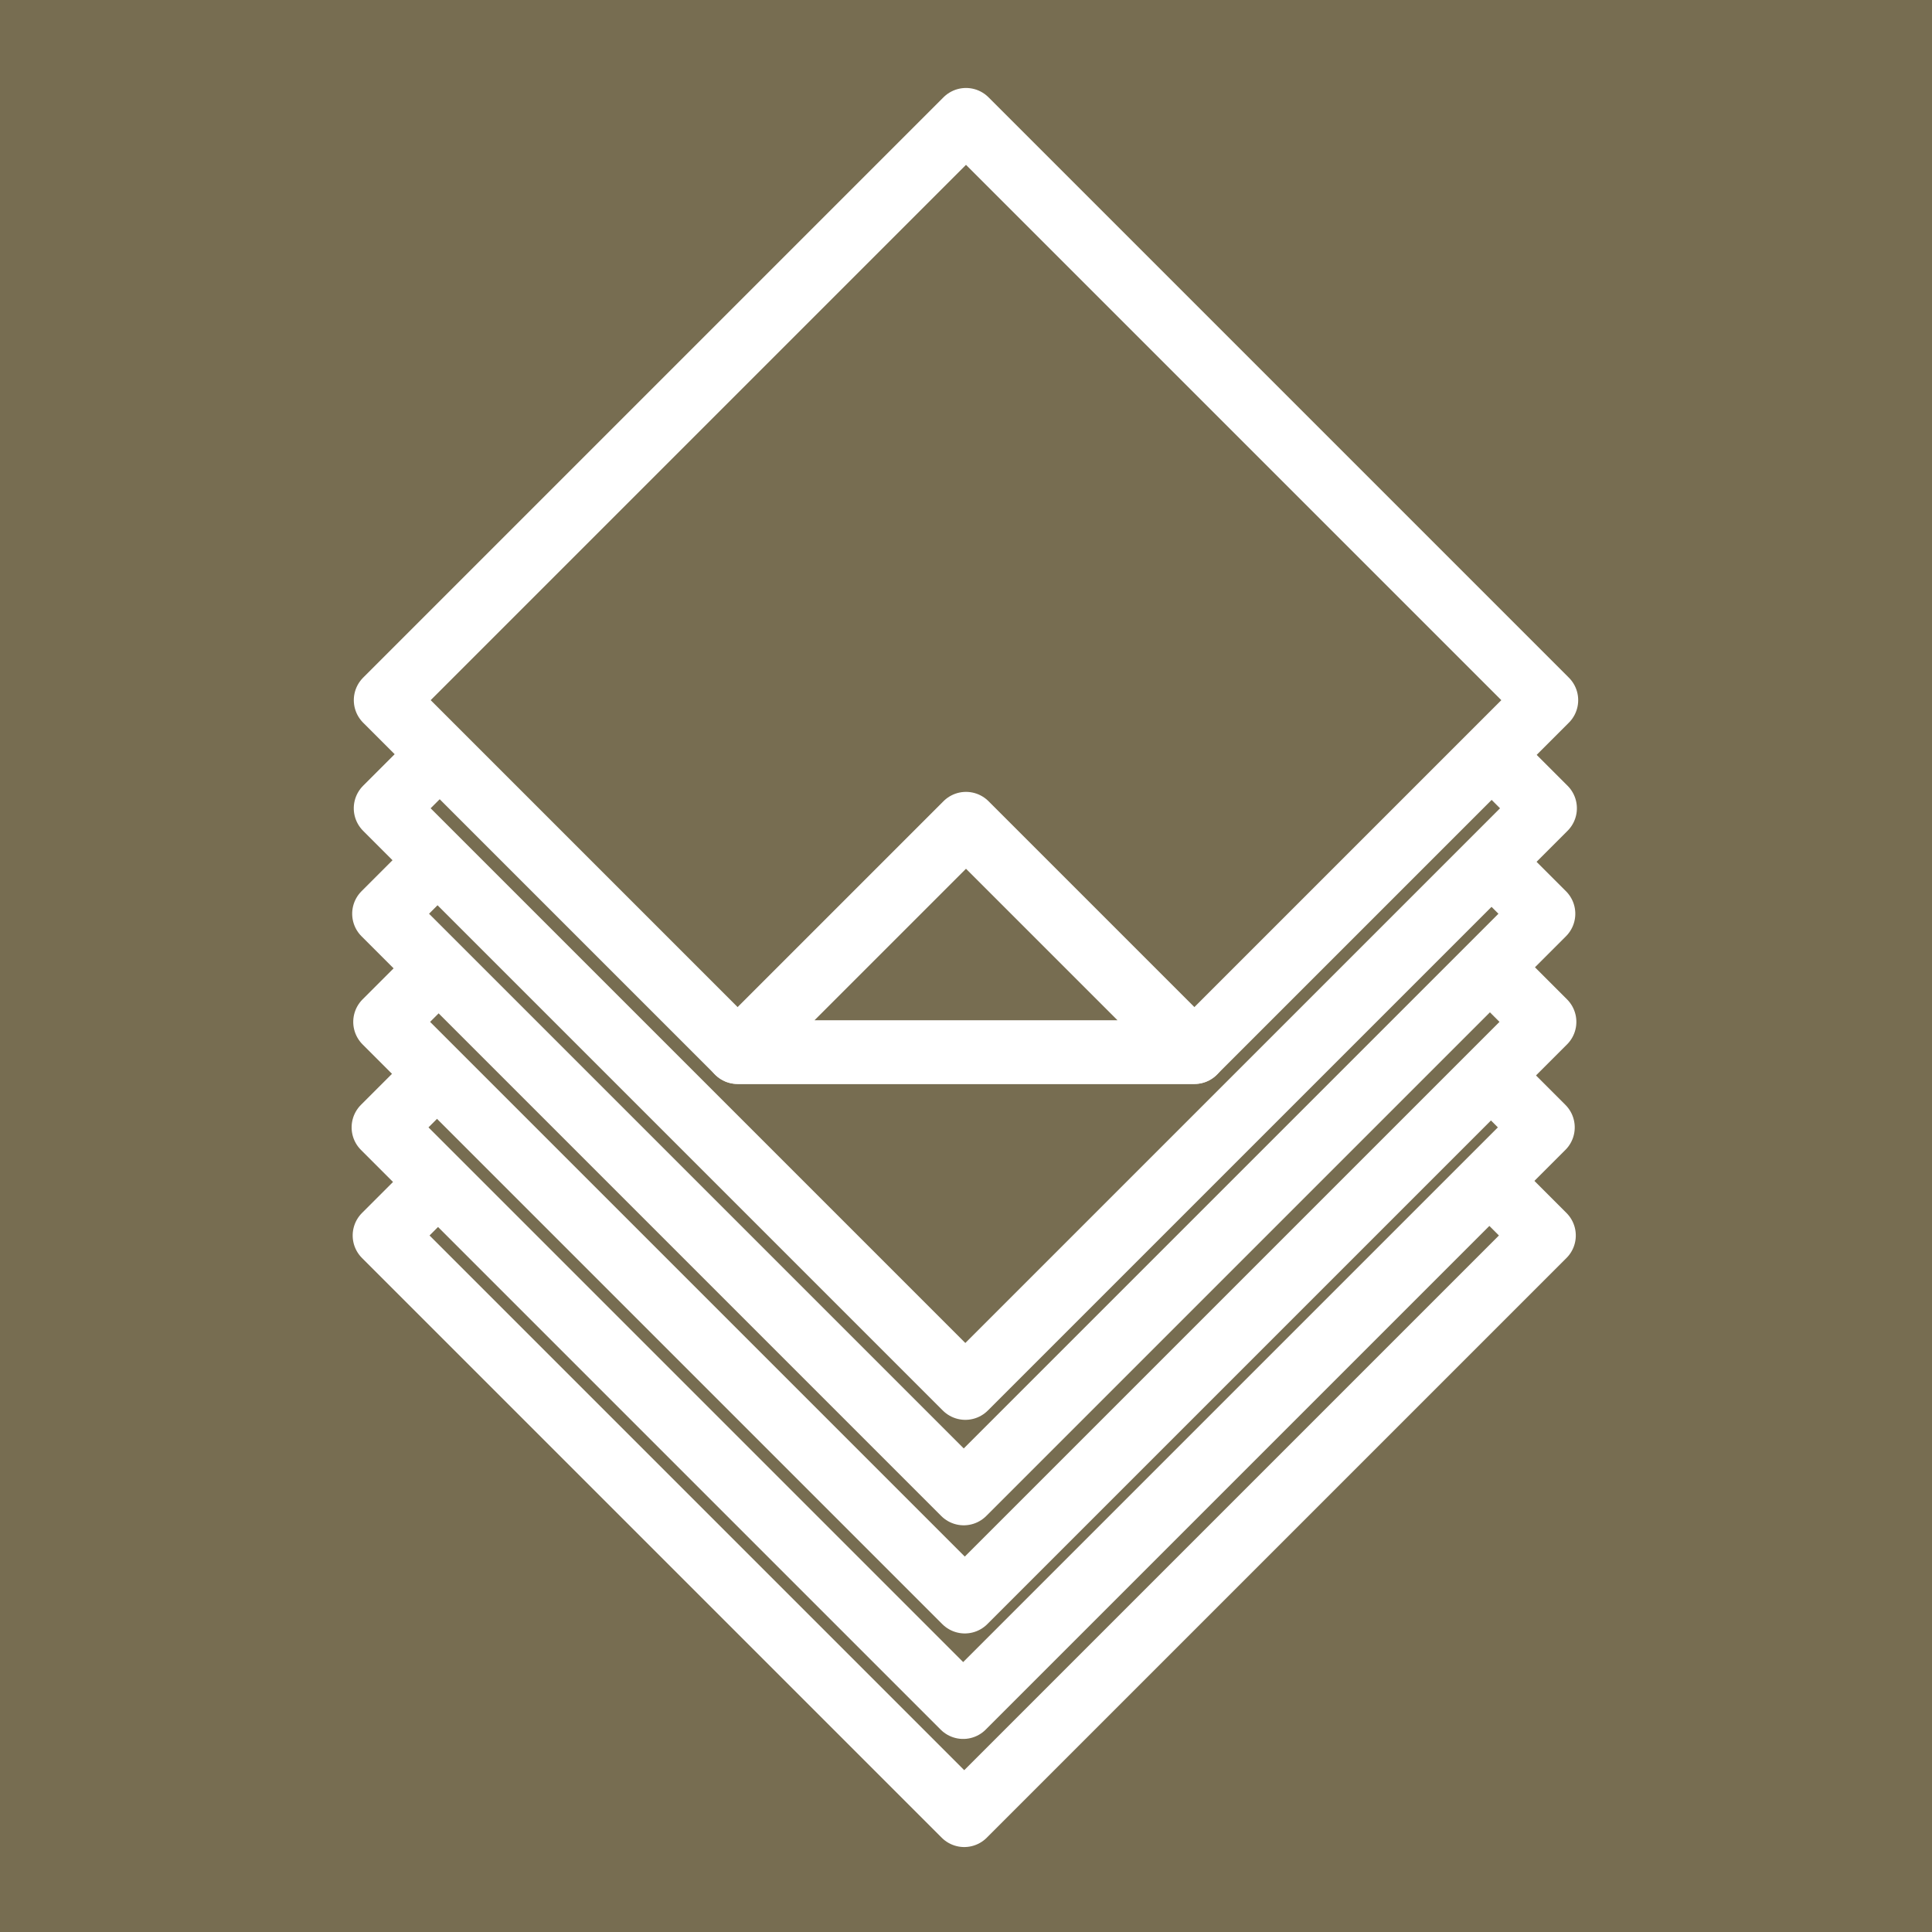
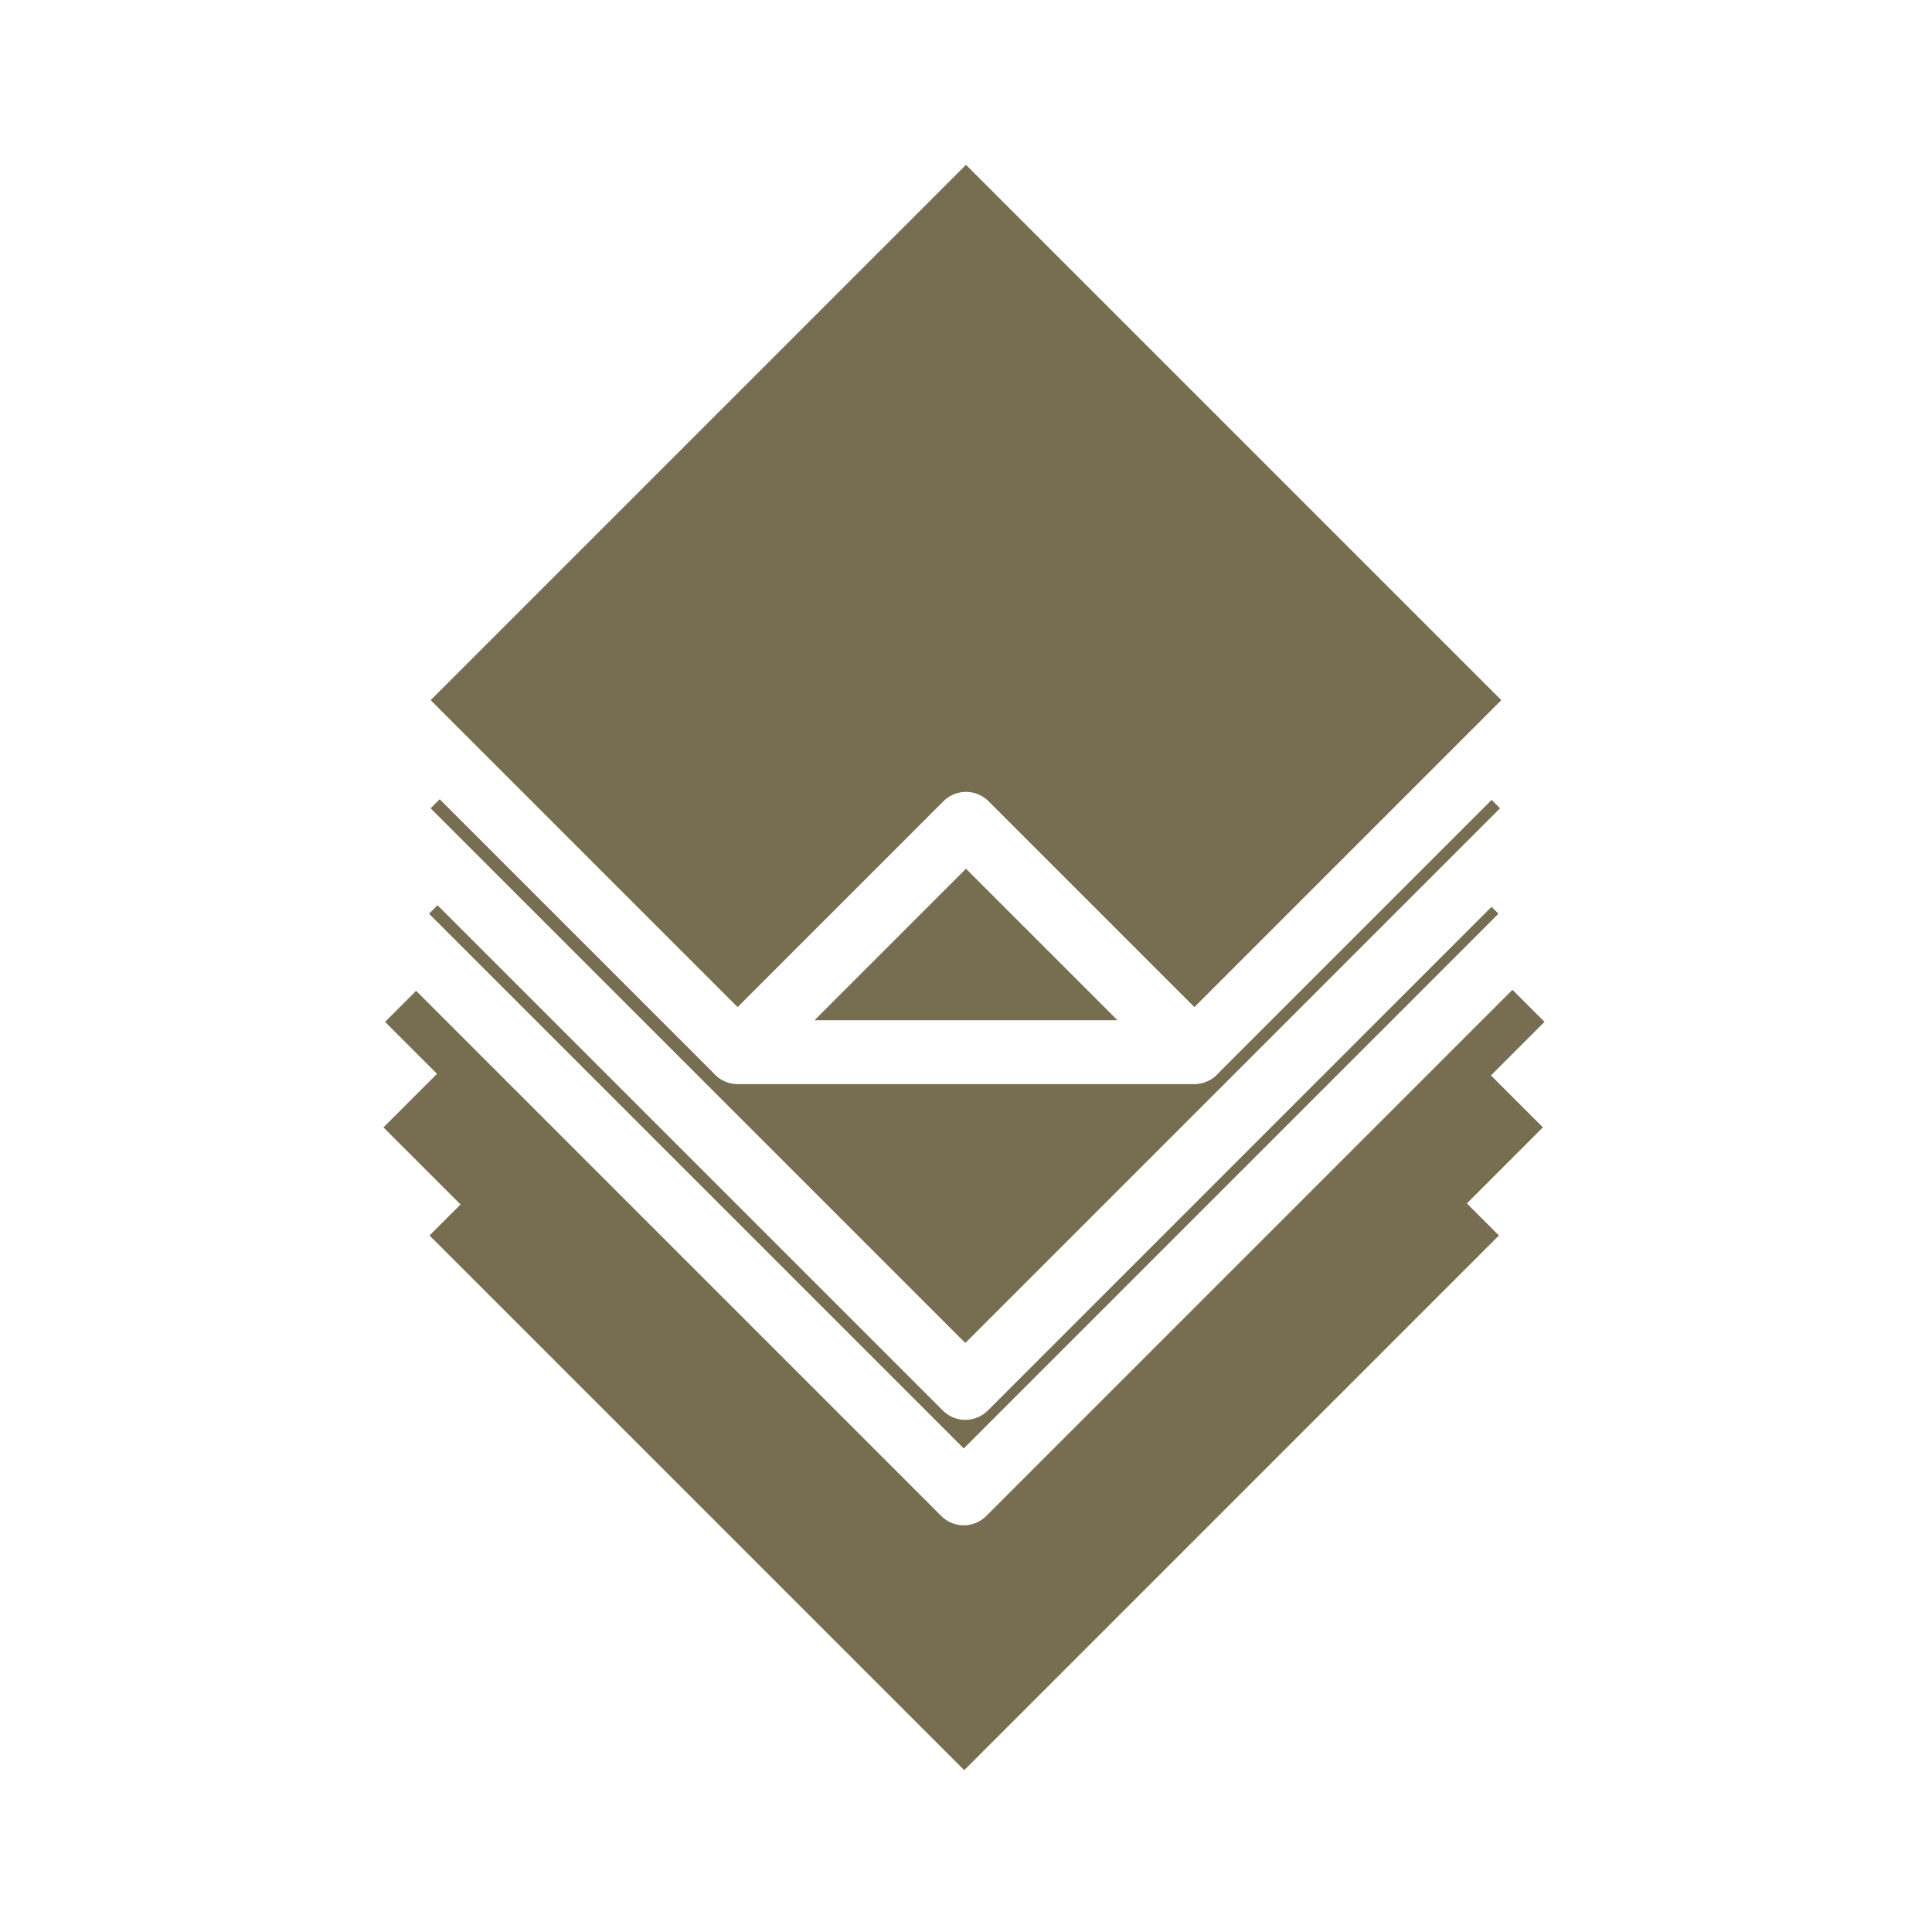
<svg xmlns="http://www.w3.org/2000/svg" version="1.1" id="レイヤー_1" x="0px" y="0px" viewBox="0 0 51.6 51.6" style="enable-background:new 0 0 51.6 51.6;" xml:space="preserve">
  <style type="text/css">
	.st0{fill:#776D51;}
	.st1{fill:none;stroke:#FFFFFF;stroke-width:1.701;stroke-linejoin:round;stroke-miterlimit:10;}
</style>
  <g>
-     <rect class="st0" width="51.6" height="51.6" />
    <rect x="14.8" y="22" transform="matrix(0.707 -0.707 0.707 0.707 -15.748 27.907)" class="st0" width="21.9" height="21.9" />
    <rect x="14.8" y="22" transform="matrix(0.707 -0.707 0.707 0.707 -15.748 27.907)" class="st1" width="21.9" height="21.9" />
    <rect x="14.8" y="19.1" transform="matrix(0.707 -0.707 0.707 0.707 -13.726 27.07)" class="st0" width="21.9" height="21.9" />
-     <rect x="14.8" y="19.1" transform="matrix(0.707 -0.707 0.707 0.707 -13.726 27.07)" class="st1" width="21.9" height="21.9" />
    <rect x="14.8" y="16.3" transform="matrix(0.707 -0.707 0.707 0.707 -11.703 26.232)" class="st0" width="21.9" height="21.9" />
-     <rect x="14.8" y="16.3" transform="matrix(0.707 -0.707 0.707 0.707 -11.703 26.232)" class="st1" width="21.9" height="21.9" />
    <rect x="14.8" y="13.4" transform="matrix(0.707 -0.707 0.707 0.707 -9.681 25.394)" class="st0" width="21.9" height="21.9" />
    <rect x="14.8" y="13.4" transform="matrix(0.707 -0.707 0.707 0.707 -9.681 25.394)" class="st1" width="21.9" height="21.9" />
    <rect x="14.8" y="10.6" transform="matrix(0.707 -0.707 0.707 0.707 -7.659 24.557)" class="st0" width="21.9" height="21.9" />
    <rect x="14.8" y="10.6" transform="matrix(0.707 -0.707 0.707 0.707 -7.659 24.557)" class="st1" width="21.9" height="21.9" />
    <polygon class="st0" points="31.9,28.1 41.3,18.7 25.8,3.2 10.3,18.7 19.7,28.1  " />
    <polygon class="st1" points="31.9,28.1 41.3,18.7 25.8,3.2 10.3,18.7 19.7,28.1  " />
    <polygon class="st0" points="31.9,28.1 25.8,22 19.7,28.1  " />
    <polygon class="st1" points="31.9,28.1 25.8,22 19.7,28.1  " />
  </g>
</svg>